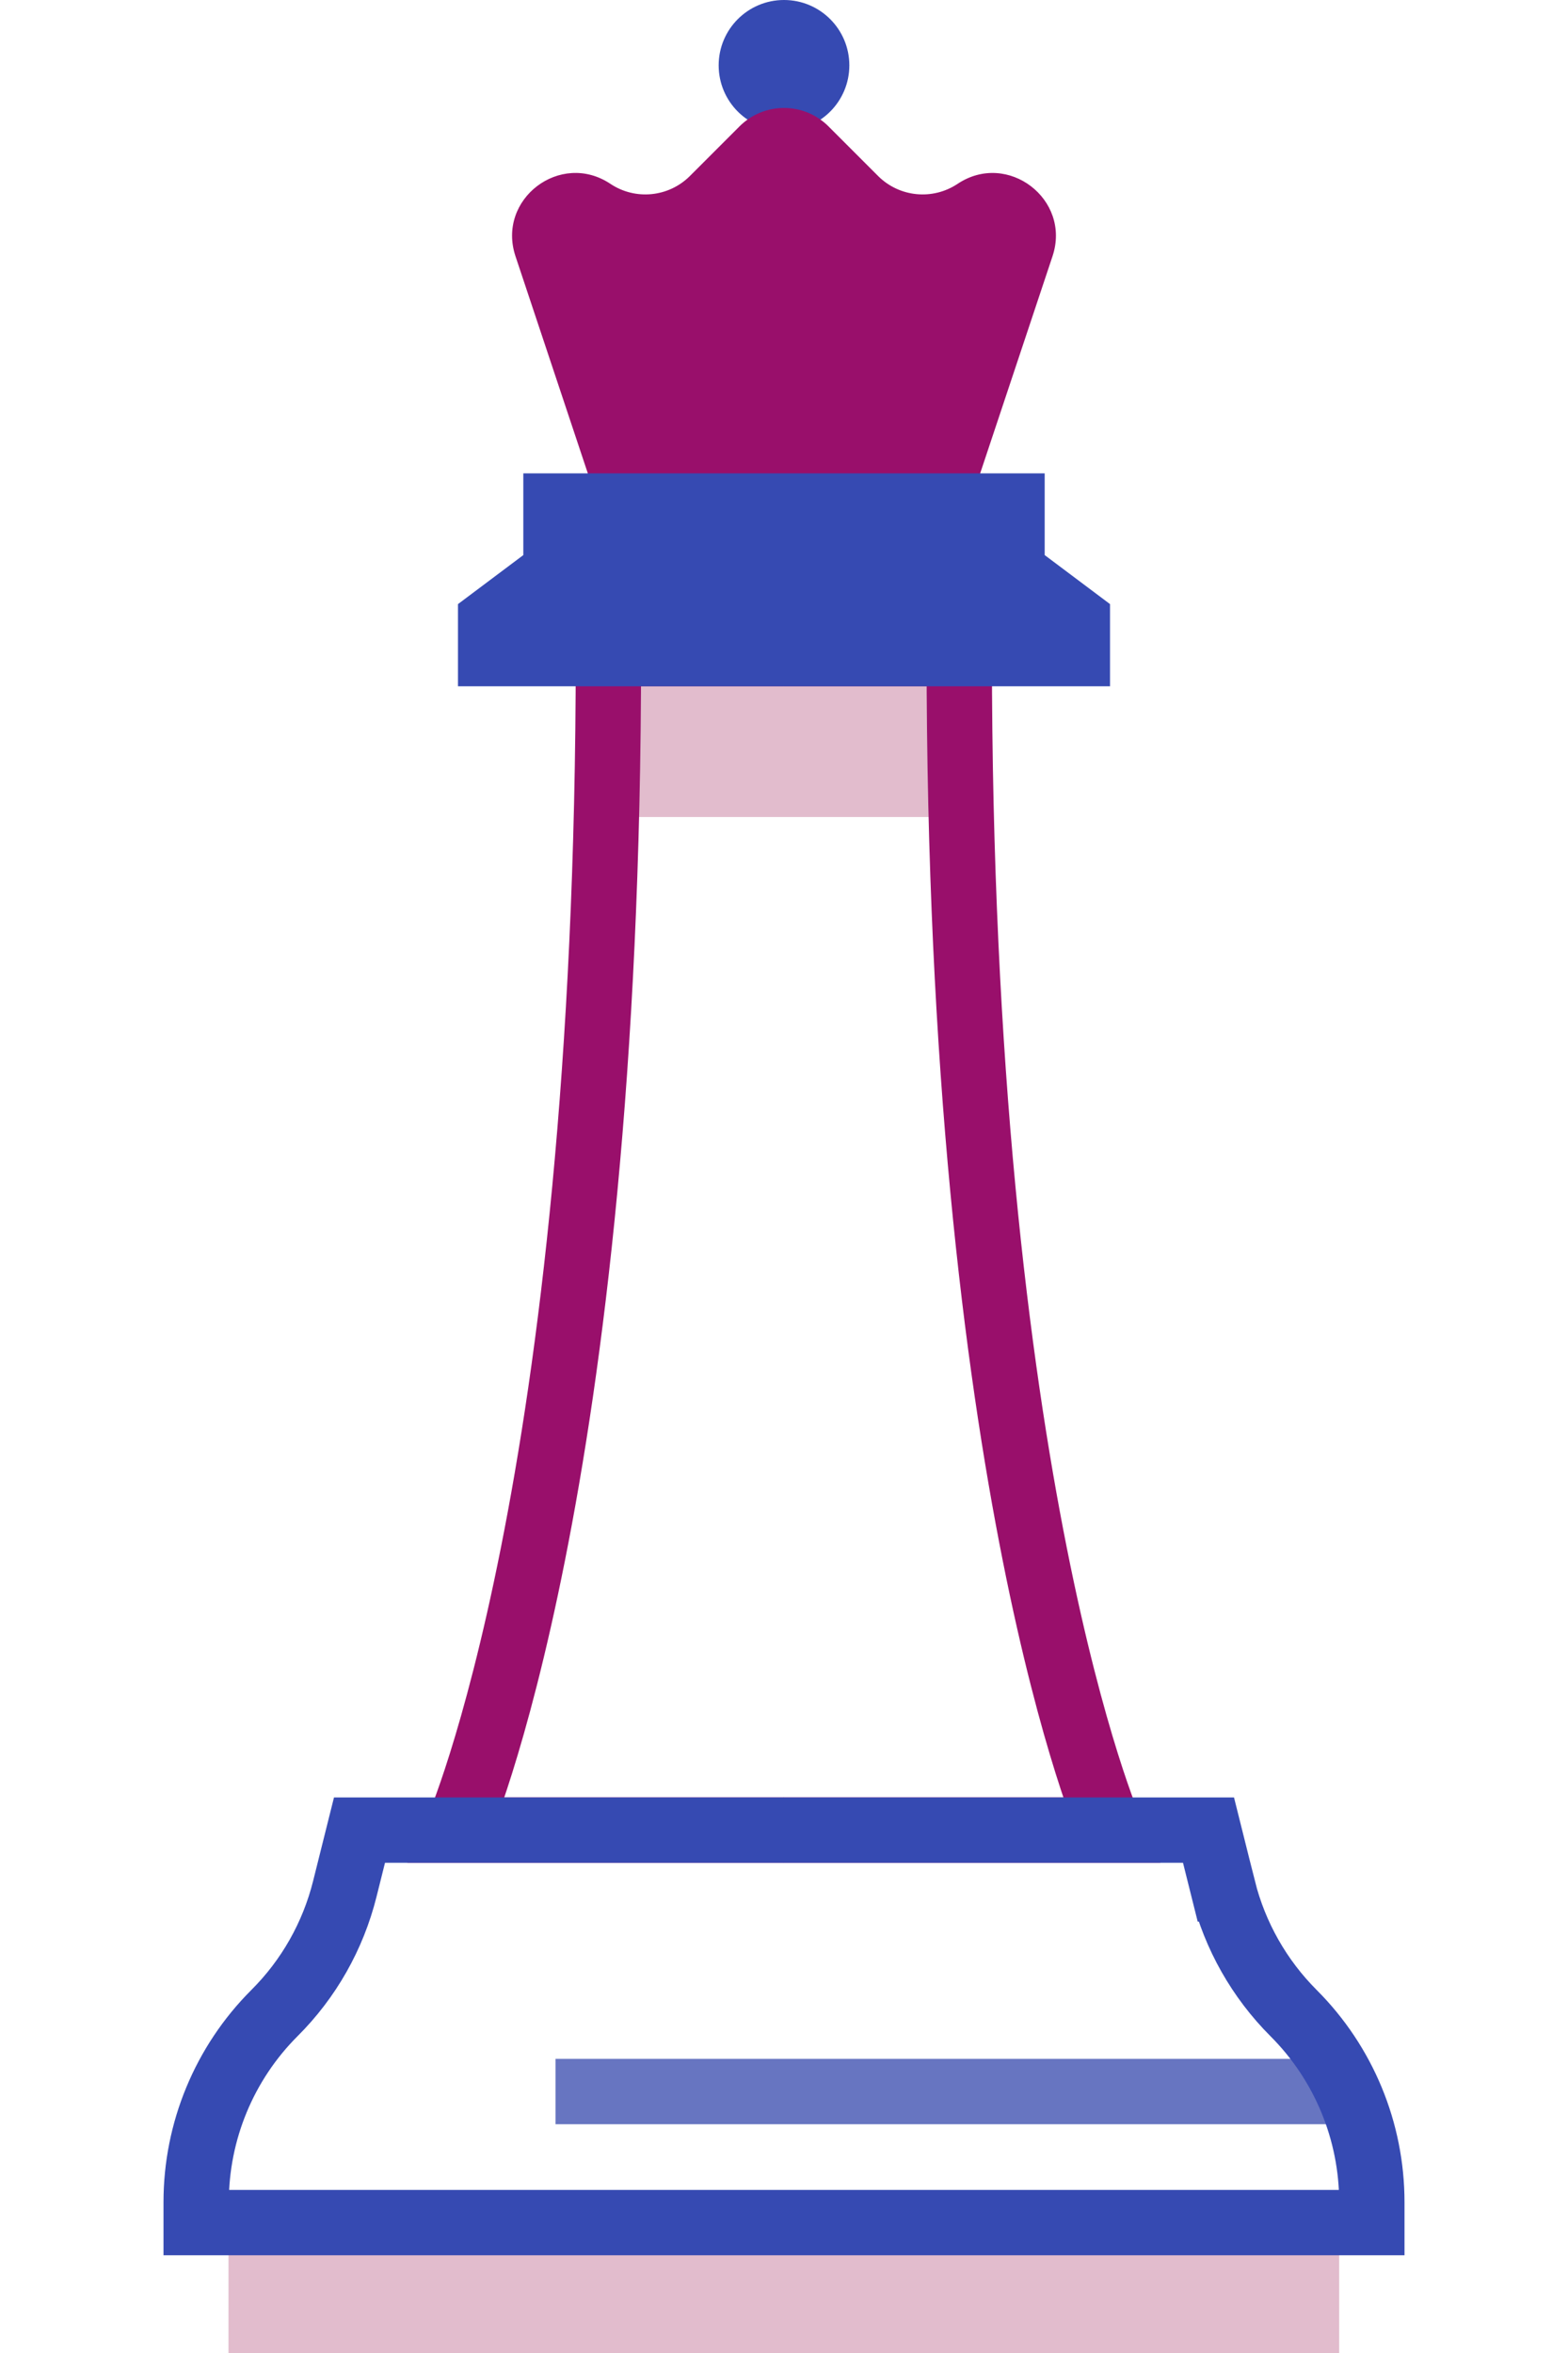
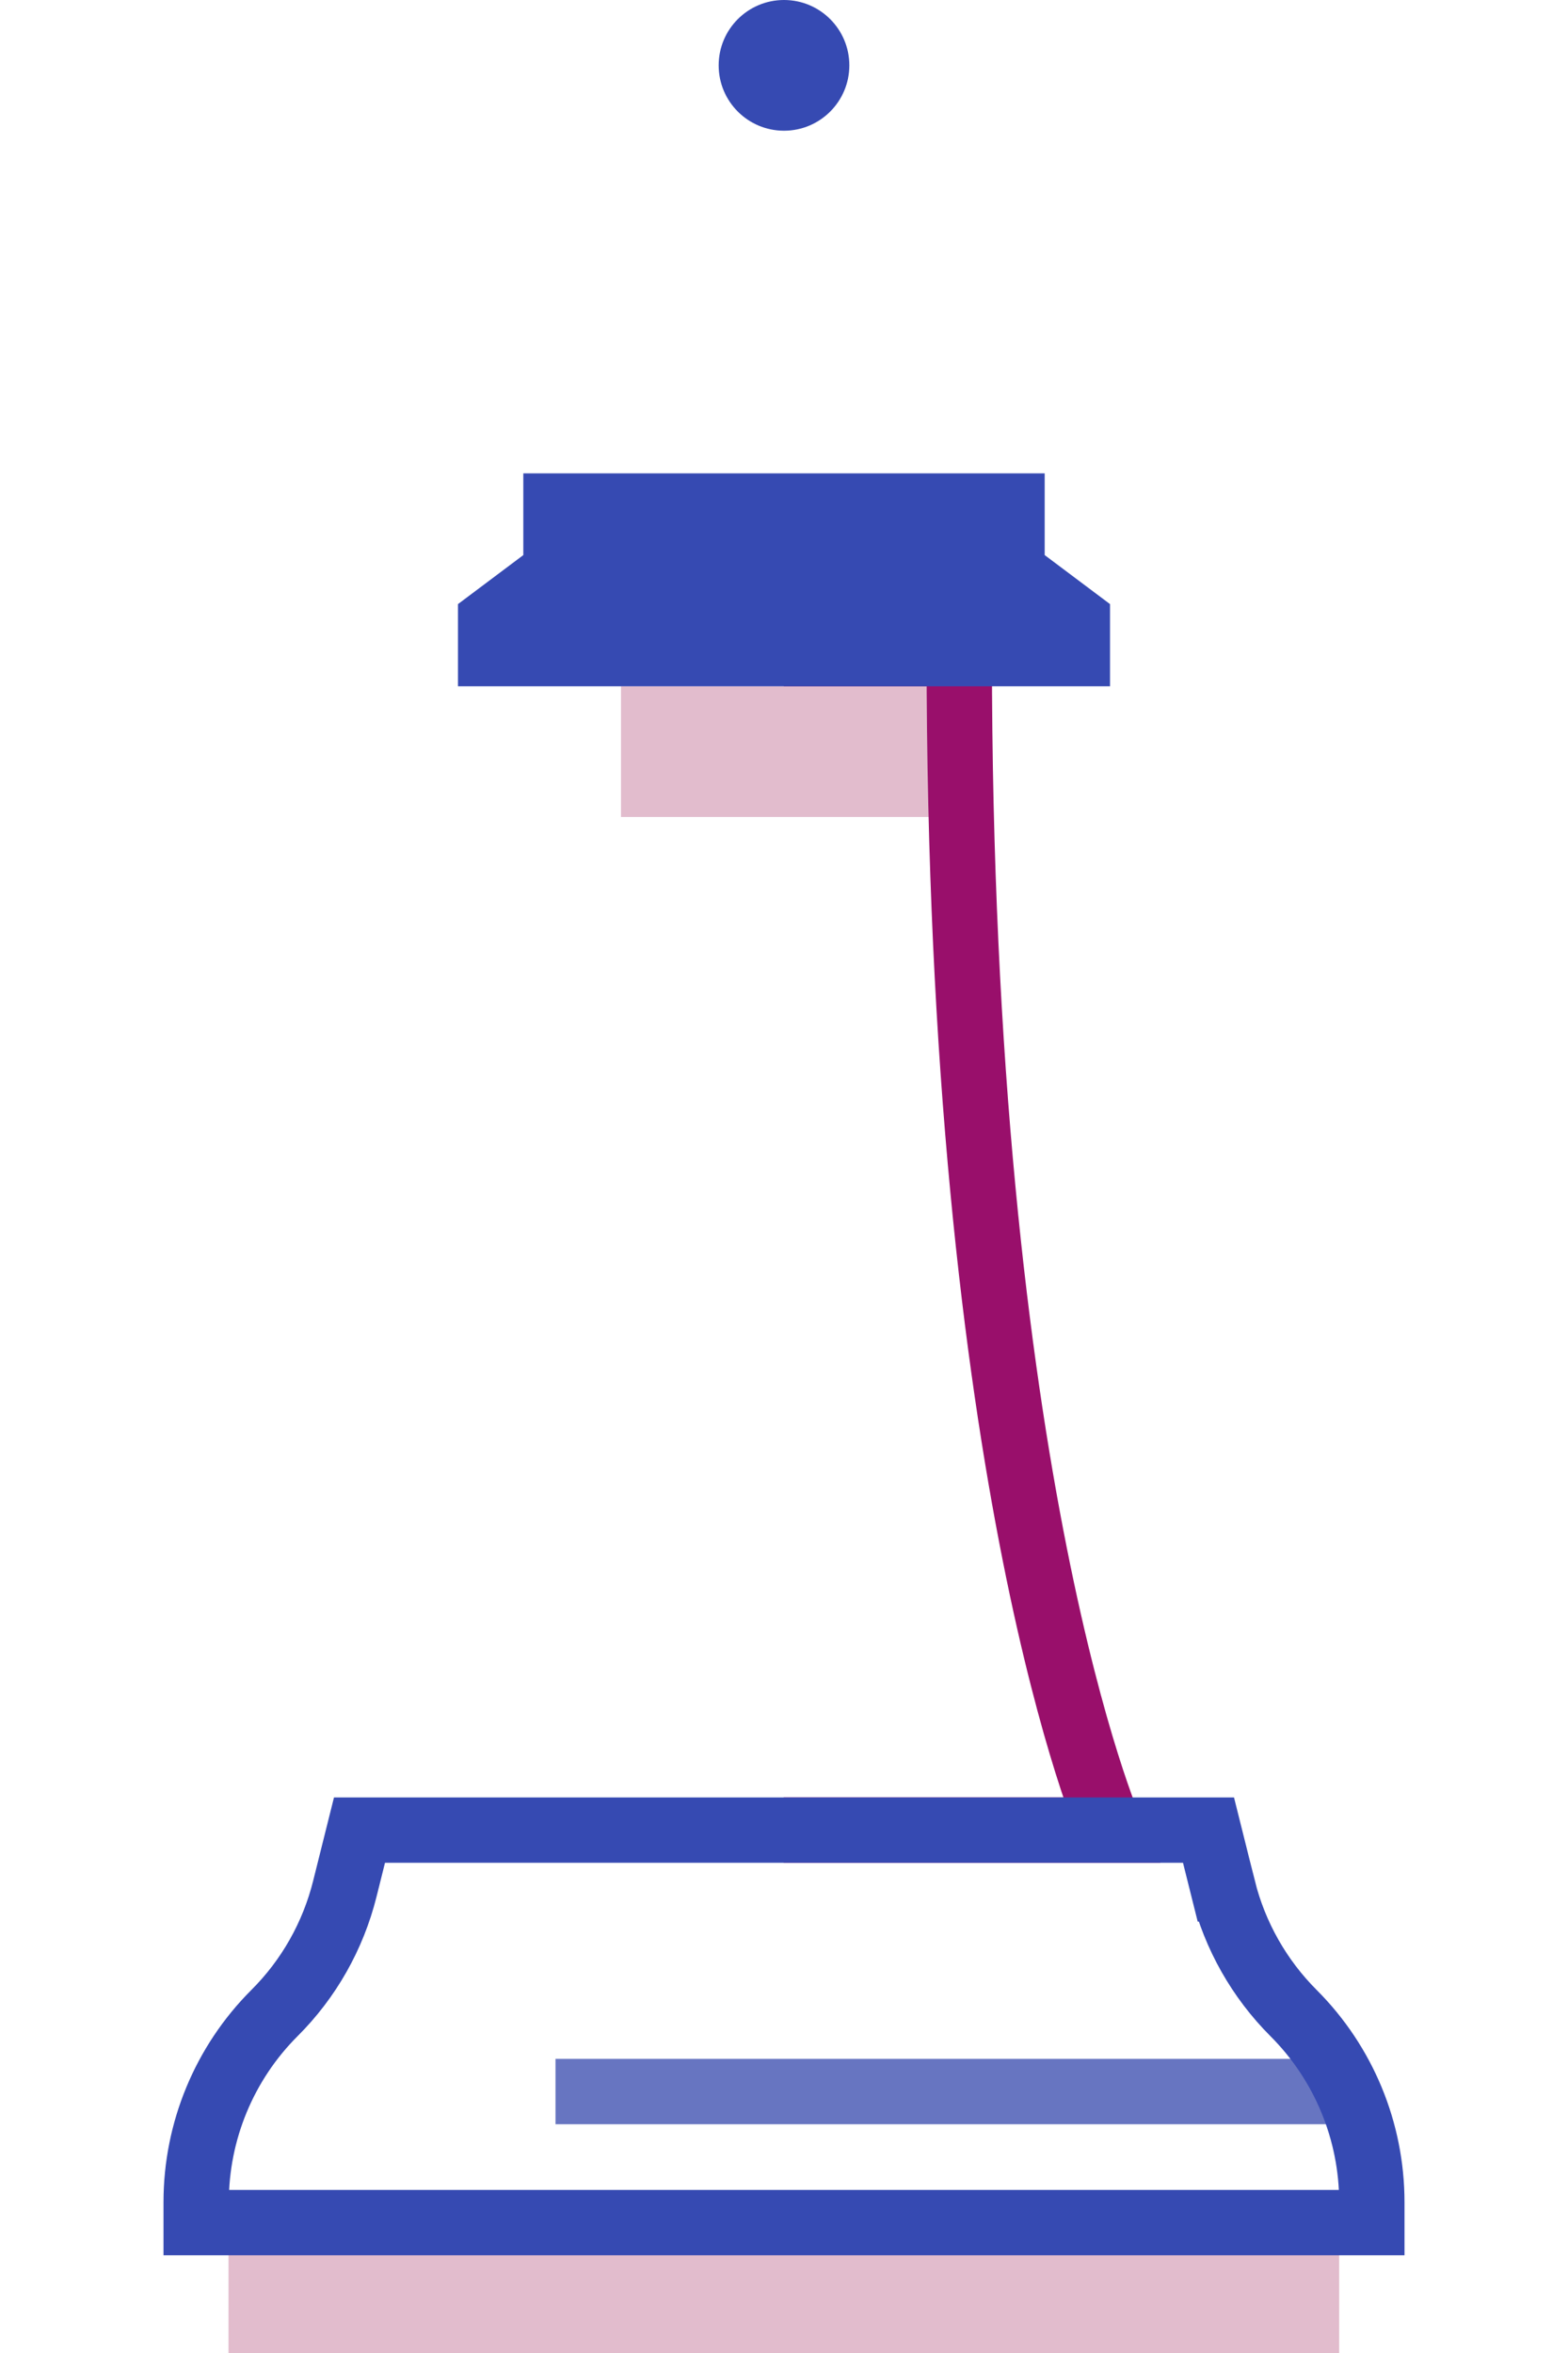
<svg xmlns="http://www.w3.org/2000/svg" id="altro" viewBox="0 0 96 144">
  <defs>
    <style>
      .cls-1 {
        fill: #364ab2;
      }

      .cls-2, .cls-3, .cls-4, .cls-5 {
        fill: none;
      }

      .cls-3 {
        stroke: #990f6b;
      }

      .cls-3, .cls-4, .cls-5 {
        stroke-miterlimit: 10;
        stroke-width: 4px;
      }

      .cls-6 {
        fill: #e2bccd;
      }

      .cls-7 {
        fill: #990f6b;
      }

      .cls-4 {
        stroke: #364ab2;
      }

      .cls-5 {
        stroke: #6775c1;
      }
    </style>
  </defs>
  <rect class="cls-6" x="38.02" y="42" width="19.96" height="8" />
-   <path class="cls-3" d="M48,112h-20s9.25-21,9.25-72h10.74" />
  <path class="cls-3" d="M47.98,112h20s-9.25-21-9.25-72h-10.74" />
  <rect class="cls-2" x="0" width="96" height="144" />
  <circle class="cls-1" cx="48" cy="4" r="4" />
-   <path class="cls-7" d="M36,29l-4.44-13.32c-1.16-3.49,2.75-6.47,5.81-4.43h0c1.53,1.02,3.57.82,4.87-.48l3.03-3.03c1.51-1.51,3.95-1.51,5.46,0l3.03,3.03c1.3,1.3,3.34,1.5,4.87.48h0c3.06-2.04,6.97.95,5.81,4.43l-4.44,13.32h-24Z" />
  <rect class="cls-6" x="13.99" y="136" width="68" height="8" transform="translate(95.98 280) rotate(180)" />
  <line class="cls-5" x1="34.01" y1="128" x2="81.99" y2="128" />
  <path class="cls-4" d="M74.89,115.6l-.9-3.6H22.01l-.9,3.6c-.72,2.88-2.21,5.51-4.31,7.6h0c-3.07,3.07-4.79,7.23-4.79,11.57v1.25h71.98v-1.25c0-4.34-1.72-8.5-4.79-11.57h0c-2.1-2.1-3.59-4.73-4.31-7.6Z" />
  <polygon class="cls-1" points="28.04 42 28.04 36.97 32.04 33.97 32.04 28.97 63.96 28.97 63.96 33.97 67.96 36.97 67.96 42 28.04 42" />
-   <rect class="cls-2" x="0" width="96" height="144" />
</svg>